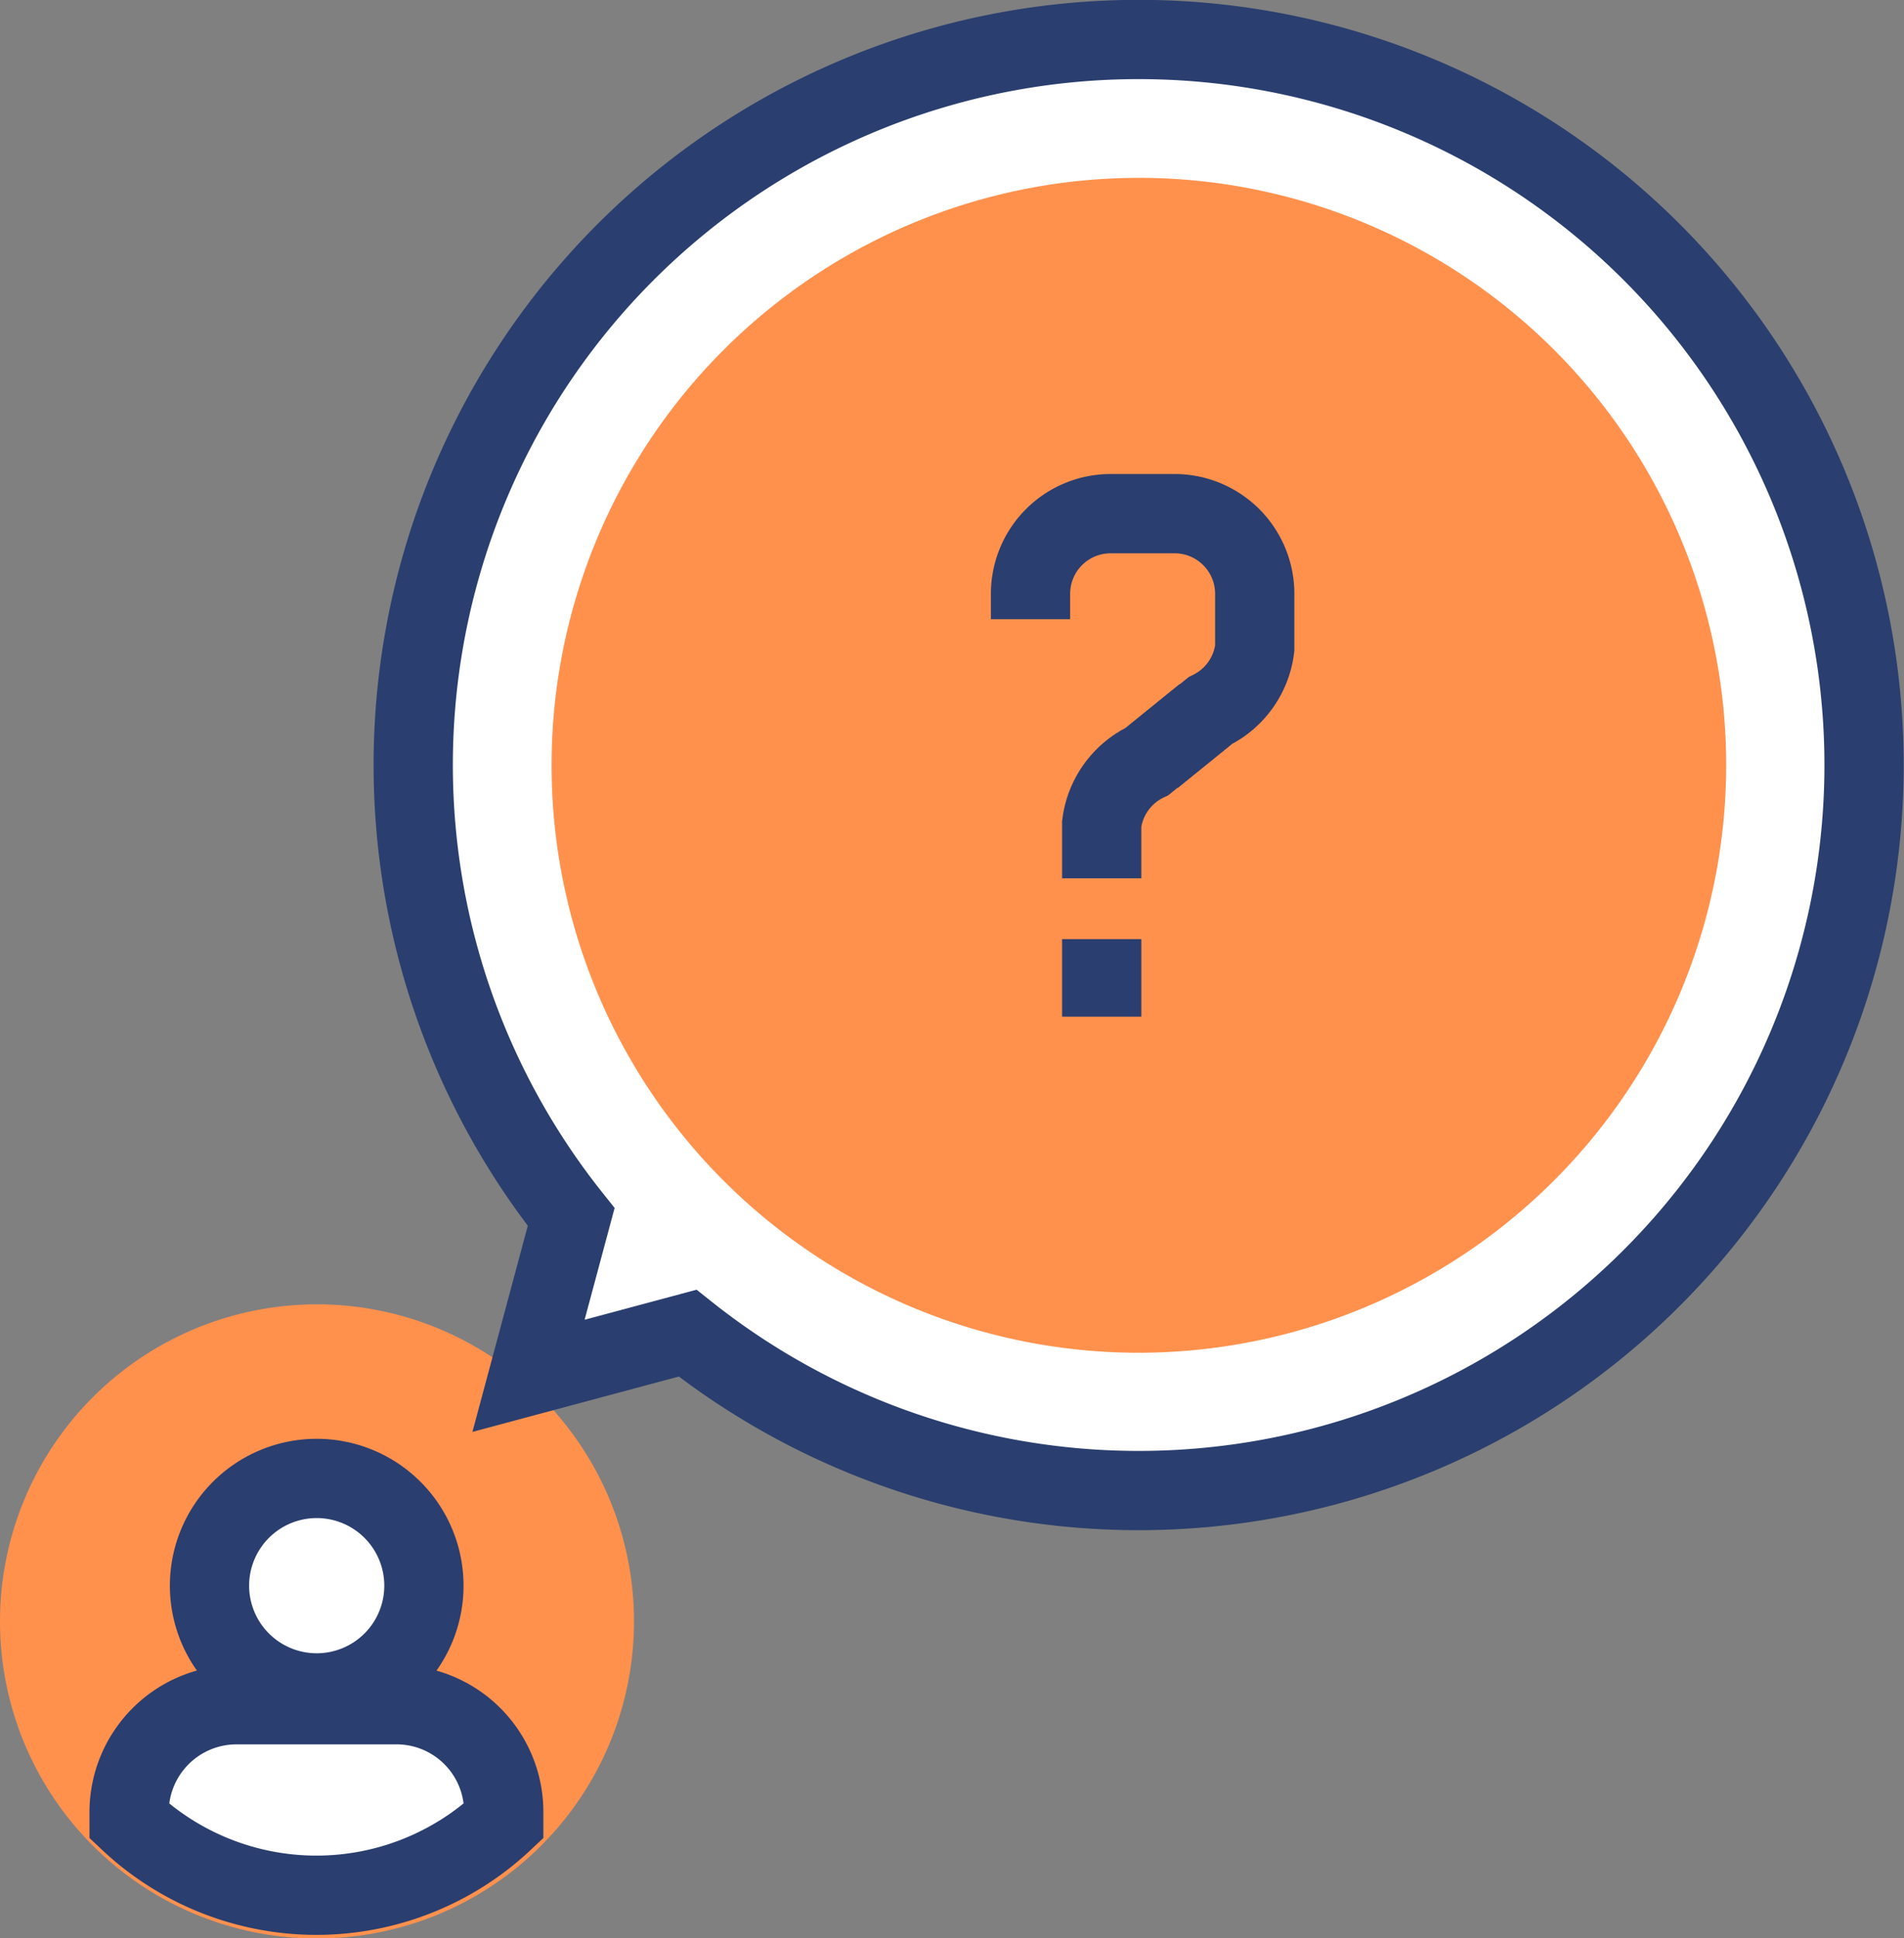
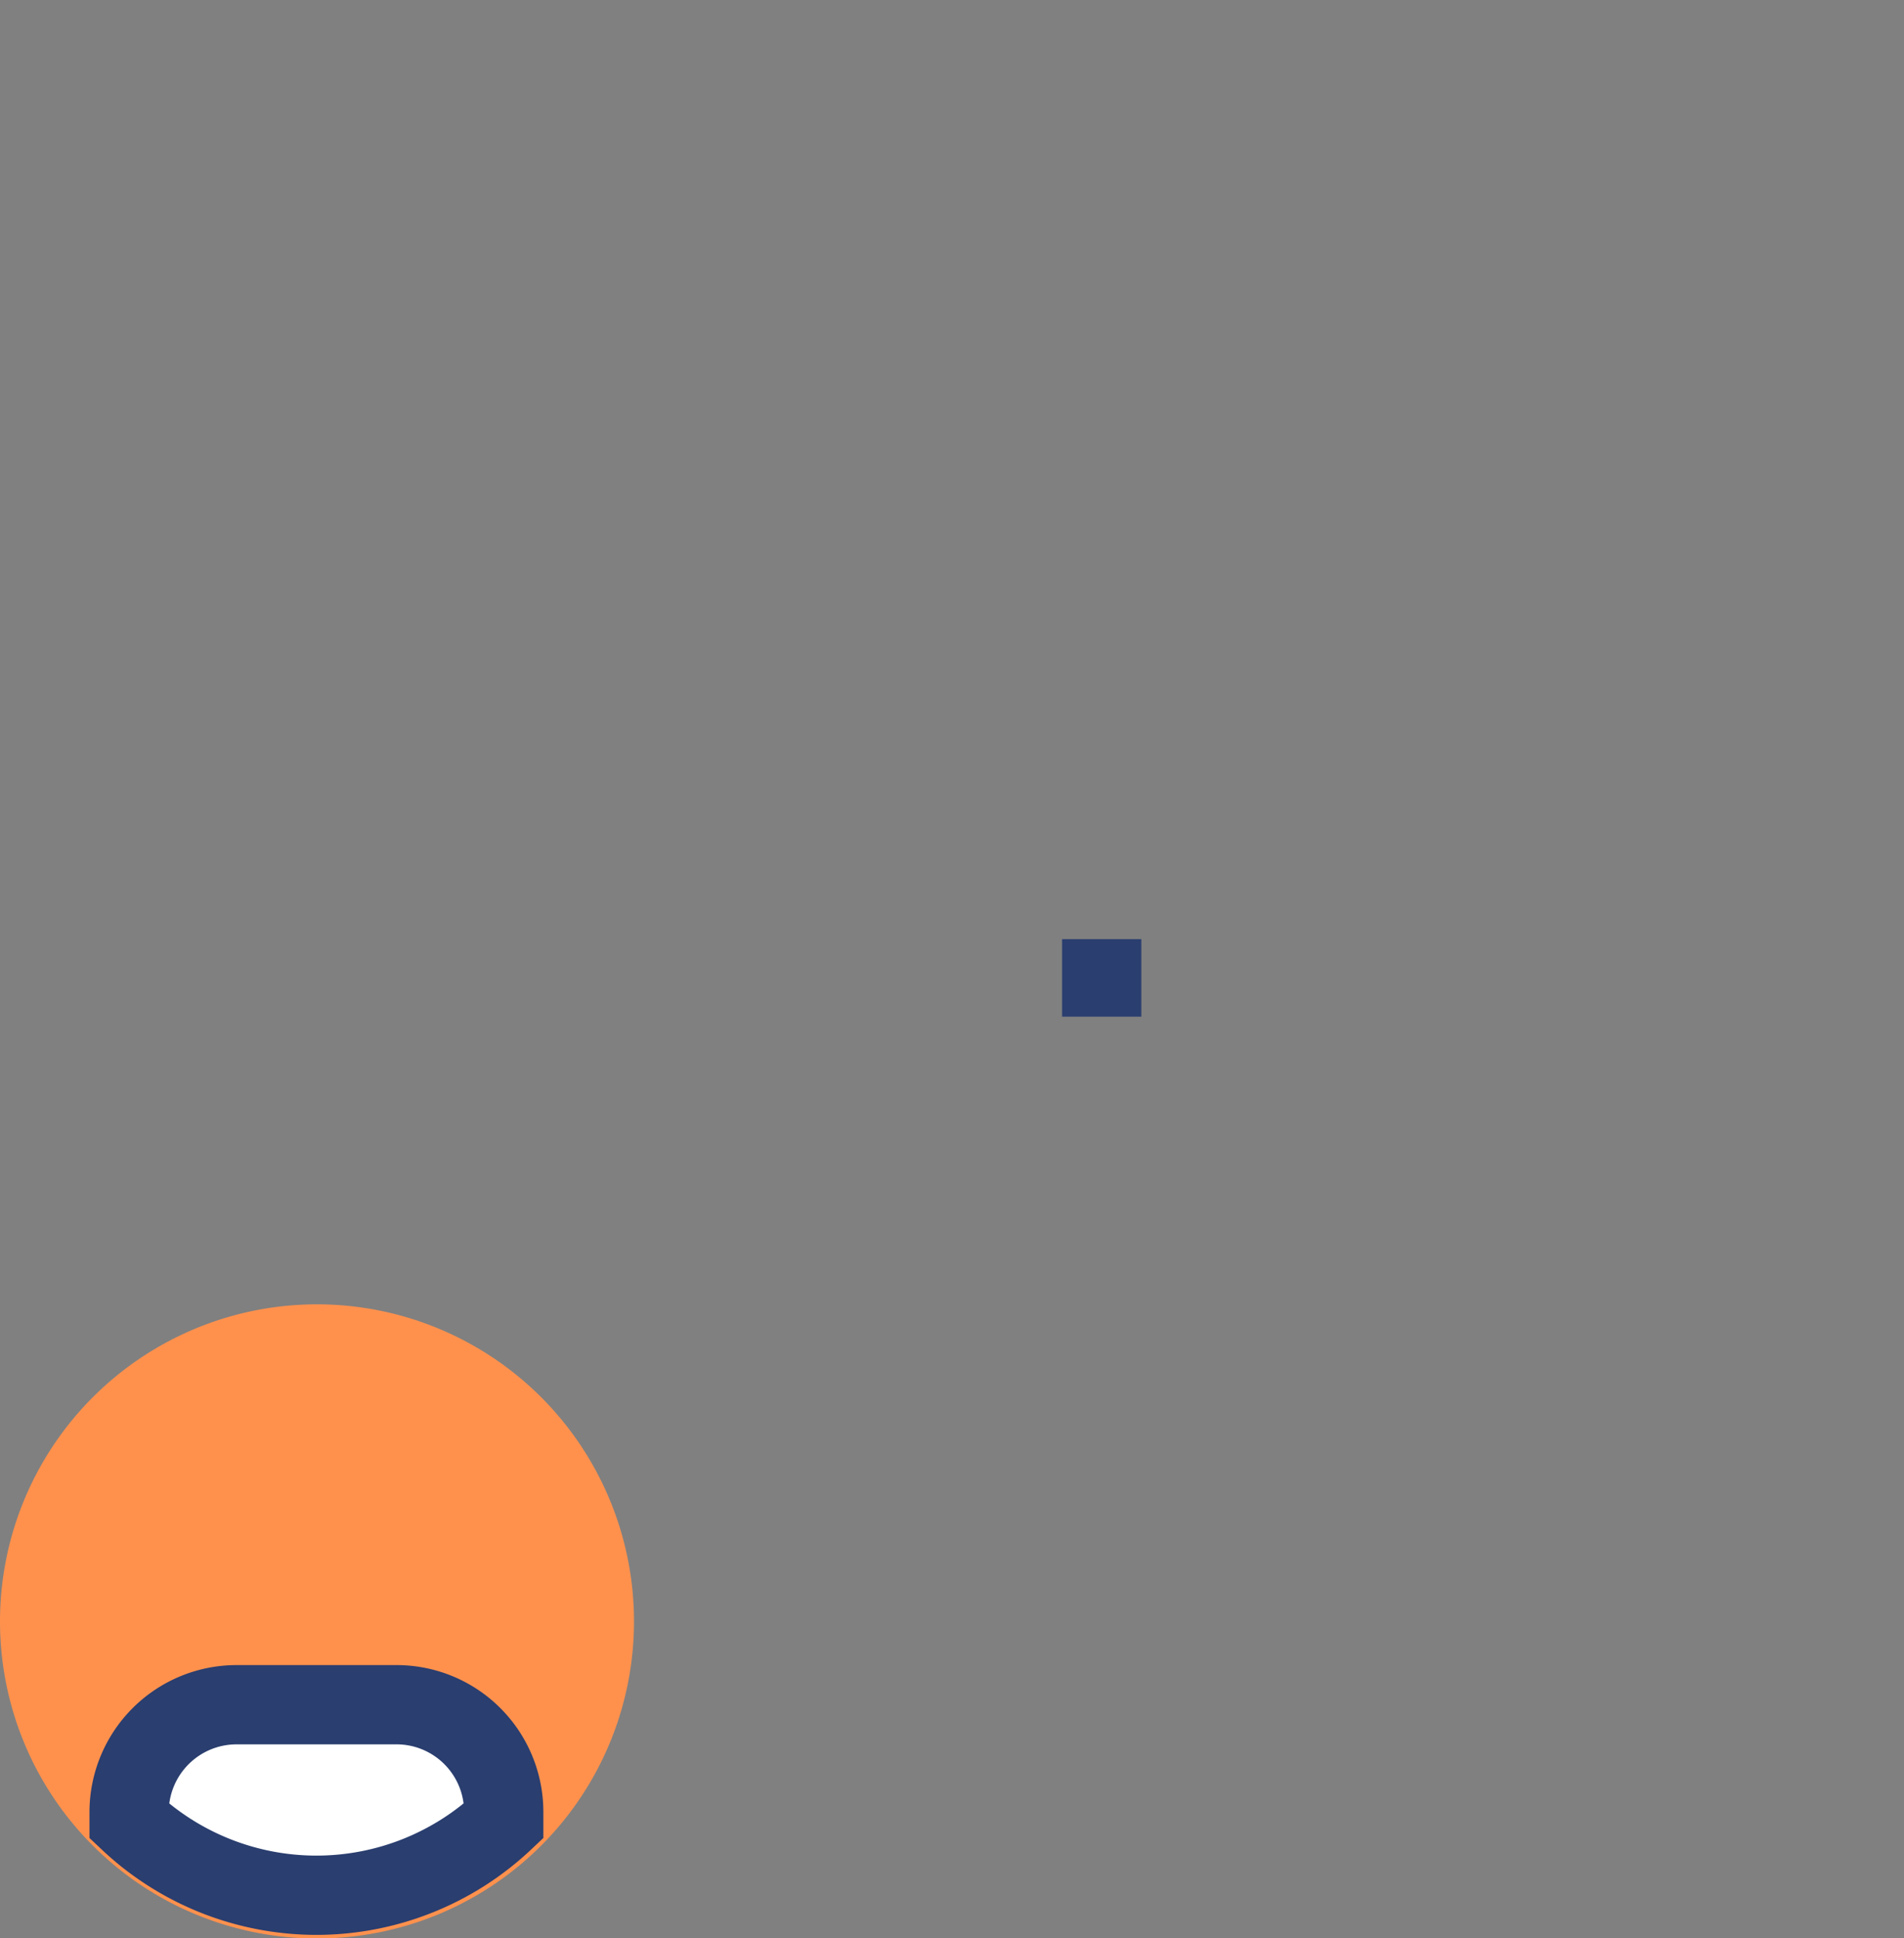
<svg xmlns="http://www.w3.org/2000/svg" viewBox="0 0 66.07 67.24">
  <rect x="0" y="0" width="66.07" height="67.24" fill="#808080" stroke="none" />
  <defs>
    <style>.cls-1{fill:#ff914d;}.cls-2{fill:#fff;}.cls-2,.cls-3{stroke:#2a3e6f;stroke-width:2.75px;}.cls-3{fill:none;}</style>
  </defs>
  <title>supote</title>
  <g id="Camada_2" data-name="Camada 2">
    <g id="Camada_1-2" data-name="Camada 1">
      <path class="cls-1" d="M22,56.25a11,11,0,1,1-11-11A11,11,0,0,1,22,56.25Z" />
-       <path class="cls-2" d="M14.71,55A3.72,3.72,0,1,1,11,51.29,3.72,3.72,0,0,1,14.71,55Z" />
      <path class="cls-2" d="M13.78,59.14H8.2a3.73,3.73,0,0,0-3.72,3.72v.31a9.48,9.48,0,0,0,13,0v-.31A3.72,3.72,0,0,0,13.78,59.14Z" />
-       <path class="cls-2" d="M39.52,1.37a25.17,25.17,0,0,0-19.7,40.85l-1.48,5.51,5.52-1.48A25.17,25.17,0,1,0,39.52,1.37Z" />
-       <path class="cls-1" d="M39.52,46.93A20.38,20.38,0,1,1,59.9,26.55,20.4,20.4,0,0,1,39.52,46.93Z" />
-       <path class="cls-3" d="M35.76,21.48V20.6a2.78,2.78,0,0,1,2.78-2.78h2.22a2.78,2.78,0,0,1,2.78,2.78v1.89A2.78,2.78,0,0,1,42,24.65l-2,1.62" />
-       <path class="cls-3" d="M38.23,30.47V28.58a2.78,2.78,0,0,1,1.57-2.16l2-1.62" />
      <line class="cls-2" x1="38.23" y1="32.58" x2="38.23" y2="35.27" />
    </g>
  </g>
</svg>